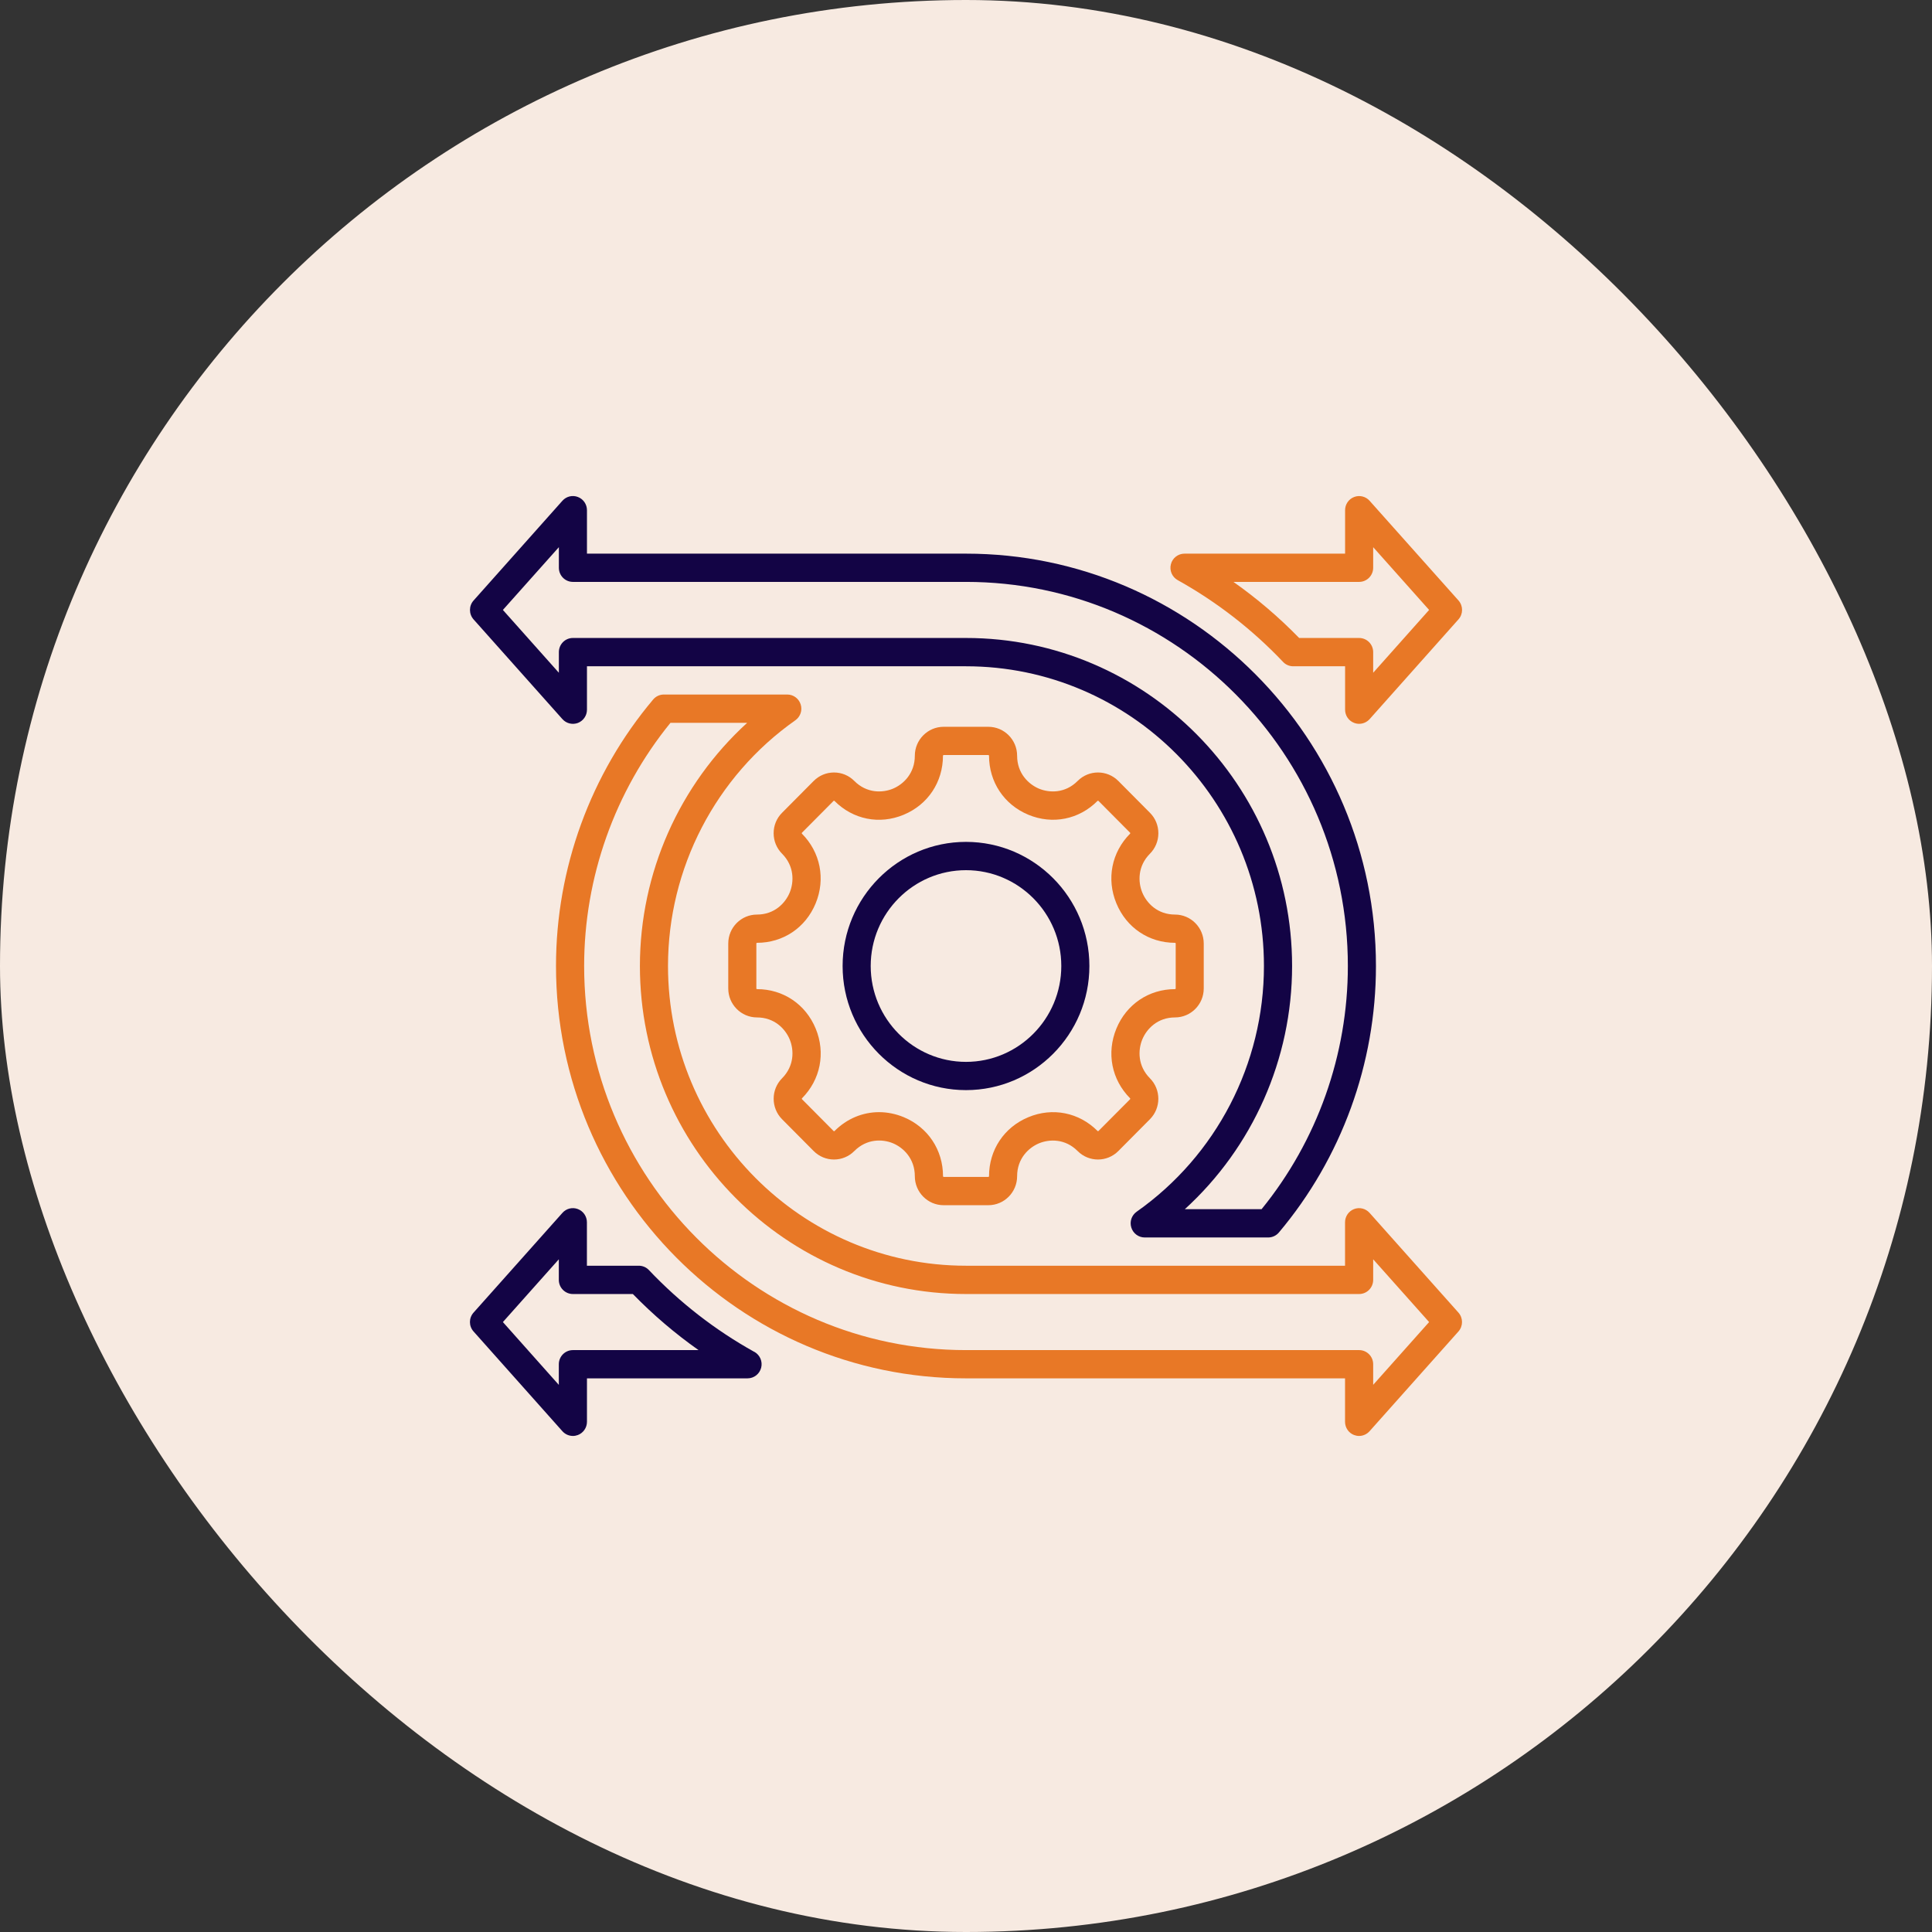
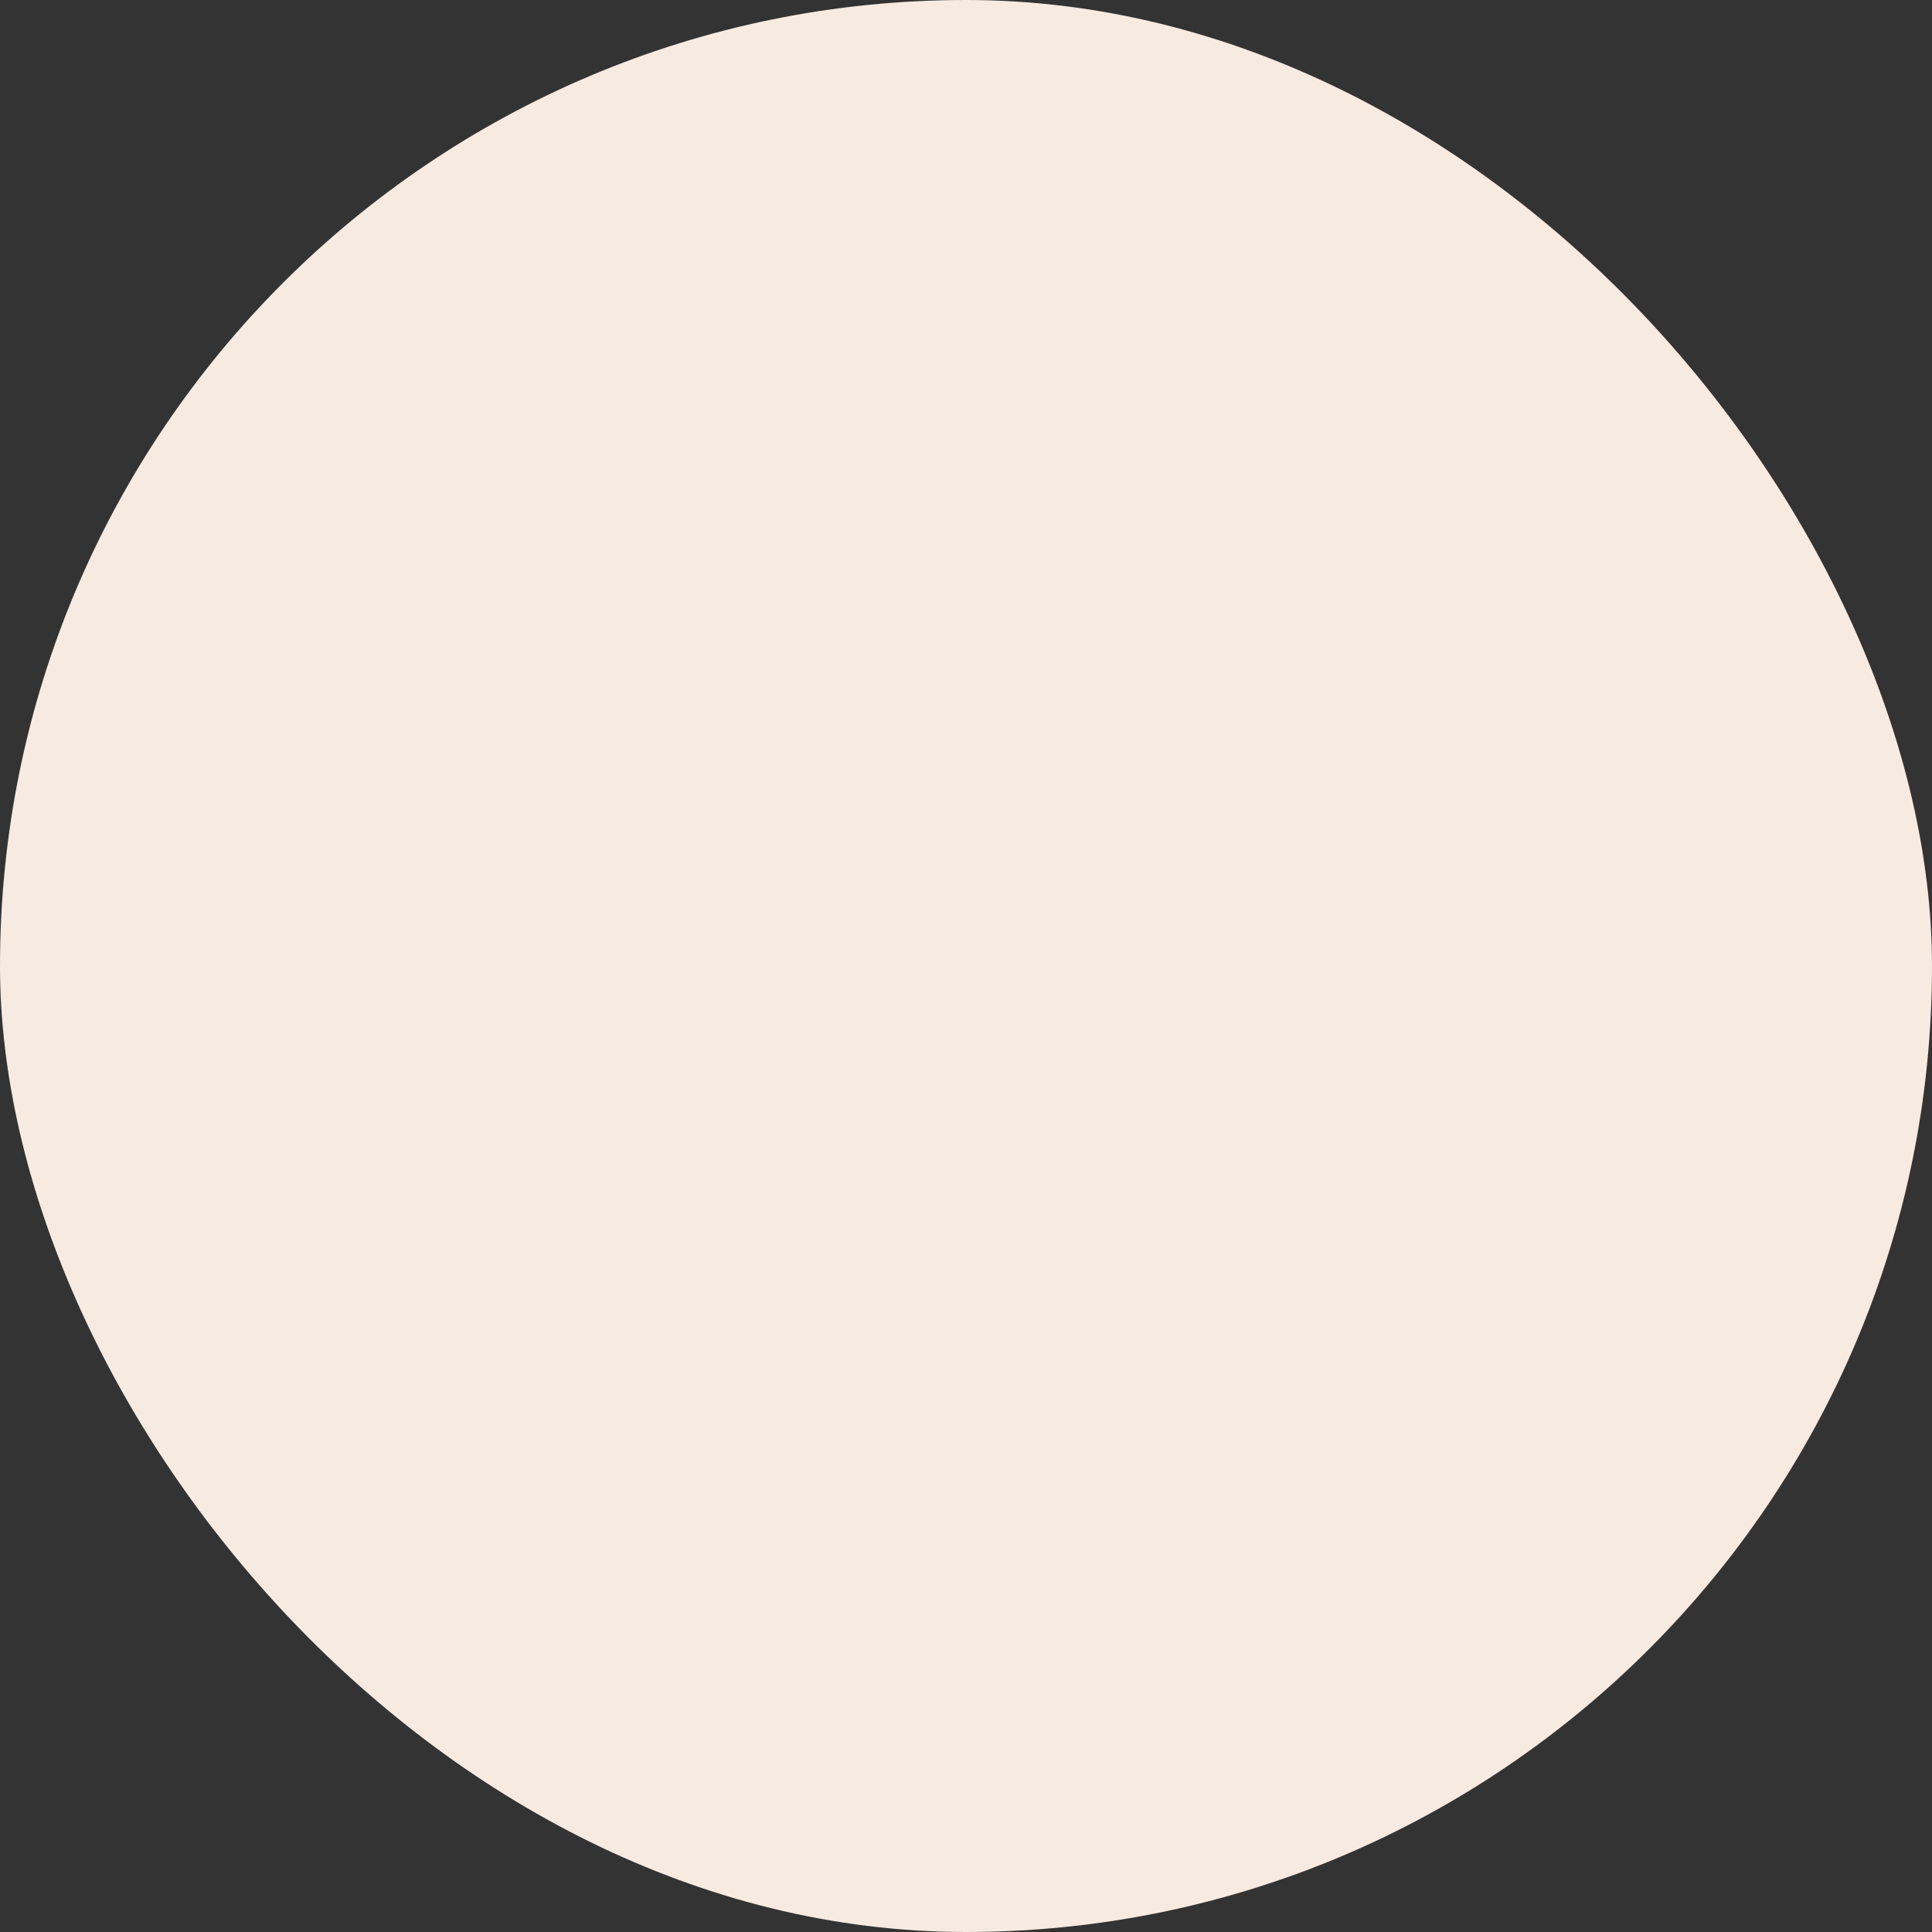
<svg xmlns="http://www.w3.org/2000/svg" fill="none" viewBox="0 0 37 37" height="37" width="37">
  <rect x="0" y="0" width="37" height="37" fill="#333333" stroke="none" />
  <rect fill="#F7EAE1" rx="18.5" height="37" width="37" />
  <g clip-path="url(#clip0_26778_3623)">
    <path fill="#E87826" d="M14.977 21.434L15.583 22.044C15.687 22.148 15.825 22.206 15.972 22.206C16.119 22.206 16.257 22.148 16.361 22.044C16.598 21.806 16.898 21.811 17.101 21.895C17.304 21.98 17.52 22.19 17.52 22.526C17.52 22.832 17.767 23.081 18.071 23.081H18.928C19.232 23.081 19.479 22.832 19.479 22.526C19.479 22.191 19.695 21.981 19.898 21.896C20.101 21.812 20.402 21.806 20.638 22.044C20.853 22.26 21.202 22.26 21.417 22.044L22.023 21.434C22.237 21.218 22.237 20.867 22.023 20.651C21.787 20.413 21.792 20.111 21.876 19.907C21.96 19.703 22.169 19.485 22.503 19.485C22.806 19.485 23.053 19.236 23.053 18.931V18.069C23.053 17.764 22.806 17.515 22.503 17.515C22.169 17.515 21.96 17.297 21.876 17.093C21.792 16.889 21.787 16.586 22.023 16.349C22.127 16.244 22.184 16.105 22.184 15.957C22.184 15.809 22.127 15.67 22.023 15.566L21.417 14.956C21.202 14.74 20.853 14.74 20.638 14.956C20.402 15.194 20.101 15.188 19.898 15.104C19.696 15.019 19.479 14.809 19.479 14.473C19.479 14.168 19.232 13.919 18.928 13.919H18.071C17.768 13.919 17.52 14.168 17.52 14.473C17.52 14.809 17.304 15.019 17.101 15.104C16.898 15.188 16.598 15.194 16.361 14.956C16.258 14.852 16.119 14.794 15.972 14.794C15.825 14.794 15.687 14.852 15.583 14.956L14.977 15.566C14.873 15.67 14.816 15.809 14.816 15.957C14.816 16.105 14.873 16.244 14.977 16.349C15.213 16.586 15.208 16.889 15.124 17.093C15.04 17.297 14.831 17.515 14.497 17.515C14.194 17.515 13.947 17.763 13.947 18.069V18.931C13.947 19.236 14.194 19.485 14.497 19.485C14.831 19.485 15.04 19.703 15.124 19.907C15.208 20.11 15.213 20.413 14.977 20.651C14.763 20.866 14.763 21.218 14.977 21.434L14.977 21.434ZM14.497 18.943C14.49 18.943 14.485 18.938 14.485 18.931V18.069C14.485 18.062 14.49 18.056 14.497 18.056C14.998 18.056 15.429 17.767 15.621 17.3C15.813 16.834 15.712 16.322 15.358 15.966C15.357 15.964 15.355 15.962 15.355 15.957C15.355 15.951 15.357 15.949 15.358 15.948L15.964 15.338C15.964 15.338 15.967 15.335 15.972 15.335C15.977 15.335 15.98 15.338 15.981 15.338C16.335 15.695 16.843 15.797 17.307 15.603C17.771 15.41 18.059 14.977 18.059 14.472C18.059 14.466 18.065 14.46 18.072 14.46H18.928C18.935 14.46 18.941 14.465 18.941 14.472C18.941 14.976 19.229 15.41 19.693 15.603C20.157 15.796 20.665 15.695 21.019 15.338C21.024 15.334 21.032 15.334 21.037 15.338L21.643 15.948C21.643 15.948 21.646 15.951 21.646 15.956C21.646 15.961 21.643 15.964 21.643 15.965C21.288 16.322 21.187 16.833 21.38 17.3C21.572 17.766 22.002 18.056 22.504 18.056C22.51 18.056 22.516 18.061 22.516 18.068V18.93C22.516 18.937 22.511 18.943 22.504 18.943C22.003 18.943 21.572 19.233 21.38 19.699C21.188 20.166 21.288 20.677 21.643 21.034C21.647 21.038 21.647 21.046 21.643 21.051L21.037 21.66C21.032 21.665 21.024 21.665 21.02 21.66C20.665 21.304 20.157 21.202 19.693 21.396C19.229 21.589 18.941 22.022 18.941 22.526C18.941 22.533 18.936 22.539 18.929 22.539H18.072C18.065 22.539 18.06 22.534 18.06 22.526C18.06 22.022 17.771 21.588 17.308 21.395C17.153 21.331 16.992 21.299 16.835 21.299C16.521 21.299 16.217 21.424 15.982 21.661C15.98 21.662 15.978 21.664 15.973 21.664C15.968 21.664 15.965 21.662 15.965 21.661L15.359 21.051C15.354 21.047 15.354 21.039 15.359 21.034C15.713 20.677 15.814 20.166 15.622 19.7C15.43 19.233 14.999 18.943 14.498 18.943H14.497Z" />
-     <path fill="#130445" d="M18.5 20.877C19.803 20.877 20.863 19.811 20.863 18.5C20.863 17.189 19.803 16.123 18.5 16.123C17.197 16.123 16.137 17.189 16.137 18.5C16.137 19.811 17.197 20.877 18.5 20.877ZM18.5 16.665C19.506 16.665 20.325 17.488 20.325 18.5C20.325 19.512 19.506 20.336 18.5 20.336C17.494 20.336 16.675 19.512 16.675 18.5C16.675 17.488 17.494 16.665 18.5 16.665Z" />
    <path fill="#E87826" d="M27.931 25.138L26.229 23.228C26.154 23.144 26.037 23.115 25.932 23.155C25.828 23.195 25.759 23.296 25.759 23.408V24.24H18.5C15.354 24.24 12.793 21.665 12.793 18.5C12.793 16.628 13.705 14.869 15.232 13.794C15.328 13.726 15.37 13.604 15.334 13.491C15.299 13.378 15.195 13.301 15.077 13.301H12.713C12.634 13.301 12.559 13.336 12.508 13.397C11.309 14.82 10.648 16.632 10.648 18.499C10.648 22.854 14.17 26.397 18.499 26.397H25.759V27.229C25.759 27.341 25.827 27.442 25.931 27.482C25.963 27.494 25.995 27.5 26.028 27.5C26.103 27.5 26.176 27.468 26.229 27.409L27.931 25.499C28.022 25.396 28.022 25.241 27.931 25.138L27.931 25.138ZM26.298 26.521V26.127C26.298 25.977 26.177 25.856 26.029 25.856H18.5C14.468 25.856 11.187 22.556 11.187 18.5C11.187 16.802 11.774 15.154 12.84 13.843H14.309C13.011 15.027 12.255 16.717 12.255 18.5C12.255 21.964 15.056 24.782 18.5 24.782H26.029C26.177 24.782 26.298 24.661 26.298 24.511V24.117L27.369 25.319L26.298 26.521Z" />
-     <path fill="#130445" d="M14.446 25.89C13.698 25.474 13.019 24.947 12.428 24.324C12.378 24.27 12.307 24.24 12.234 24.24H11.24V23.408C11.24 23.296 11.172 23.195 11.067 23.155C10.963 23.115 10.845 23.144 10.771 23.228L9.069 25.138C8.977 25.241 8.977 25.396 9.069 25.499L10.771 27.41C10.823 27.468 10.897 27.5 10.972 27.5C11.004 27.5 11.036 27.494 11.068 27.482C11.172 27.442 11.241 27.341 11.241 27.229V26.397H14.316C14.439 26.397 14.546 26.314 14.577 26.194C14.608 26.075 14.554 25.949 14.447 25.889L14.446 25.89ZM10.972 25.856C10.823 25.856 10.702 25.977 10.702 26.127V26.522L9.631 25.319L10.702 24.117V24.511C10.702 24.661 10.823 24.782 10.972 24.782H12.12C12.507 25.179 12.927 25.538 13.378 25.856H10.972Z" />
-     <path fill="#130445" d="M10.771 13.772C10.846 13.856 10.963 13.884 11.068 13.845C11.172 13.804 11.241 13.704 11.241 13.592V12.76H18.5C21.646 12.76 24.206 15.335 24.206 18.5C24.206 20.372 23.295 22.131 21.768 23.206C21.672 23.274 21.63 23.396 21.666 23.509C21.701 23.622 21.805 23.699 21.923 23.699H24.287C24.366 23.699 24.441 23.664 24.492 23.604C25.691 22.18 26.351 20.368 26.351 18.501C26.351 14.146 22.829 10.603 18.5 10.603H11.241V9.771C11.241 9.658 11.172 9.558 11.068 9.518C10.964 9.477 10.846 9.506 10.771 9.59L9.069 11.501C8.978 11.603 8.978 11.759 9.069 11.862L10.771 13.772H10.771ZM10.703 10.479V10.873C10.703 11.023 10.823 11.144 10.972 11.144H18.5C22.533 11.144 25.813 14.444 25.813 18.5C25.813 20.198 25.227 21.846 24.161 23.157H22.691C23.989 21.974 24.745 20.284 24.745 18.5C24.745 15.036 21.943 12.218 18.5 12.218H10.972C10.823 12.218 10.703 12.339 10.703 12.489V12.884L9.631 11.681L10.703 10.479Z" />
    <path fill="#E87826" d="M22.554 11.11C23.302 11.527 23.981 12.053 24.572 12.676C24.622 12.73 24.693 12.76 24.767 12.76H25.76V13.591C25.76 13.704 25.828 13.804 25.933 13.844C25.964 13.856 25.997 13.862 26.029 13.862C26.104 13.862 26.177 13.83 26.23 13.772L27.932 11.861C28.023 11.759 28.023 11.603 27.932 11.5L26.229 9.59C26.155 9.507 26.037 9.478 25.933 9.518C25.828 9.558 25.76 9.659 25.76 9.771V10.603H22.684C22.562 10.603 22.454 10.686 22.424 10.806C22.393 10.925 22.447 11.051 22.554 11.11ZM26.029 11.144C26.177 11.144 26.298 11.023 26.298 10.873V10.479L27.369 11.681L26.298 12.884V12.489C26.298 12.339 26.177 12.218 26.029 12.218H24.88C24.494 11.821 24.073 11.462 23.622 11.144H26.029V11.144Z" />
  </g>
  <defs>
    <clipPath id="clip0_26778_3623">
-       <rect transform="translate(9 9.5)" fill="white" height="18" width="19" />
-     </clipPath>
+       </clipPath>
  </defs>
</svg>